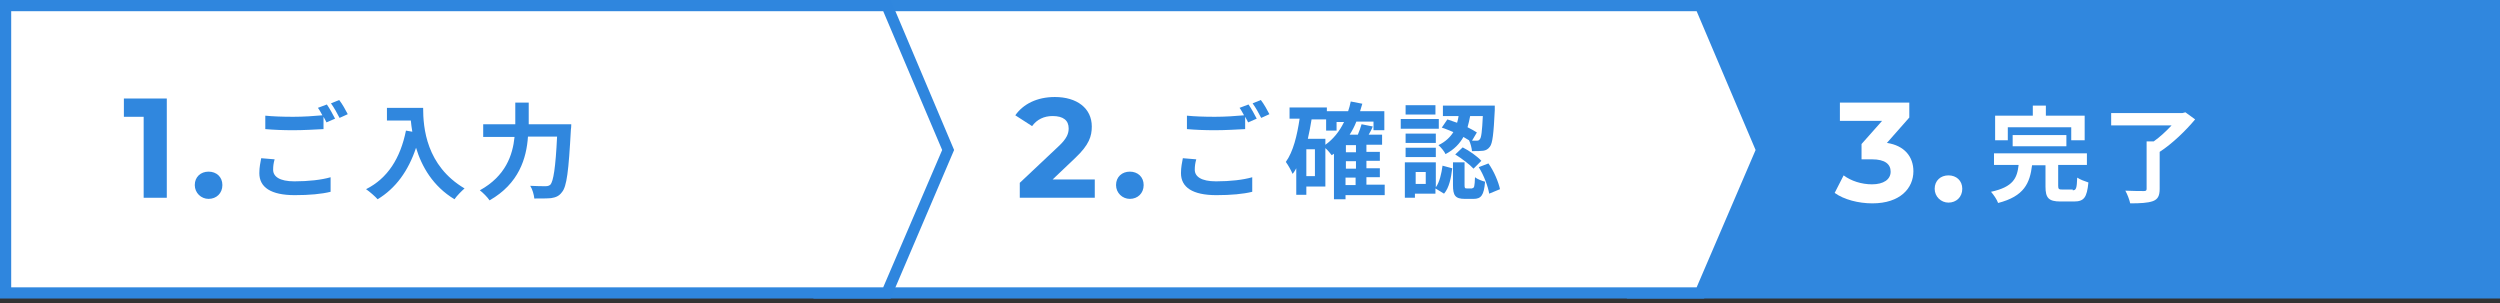
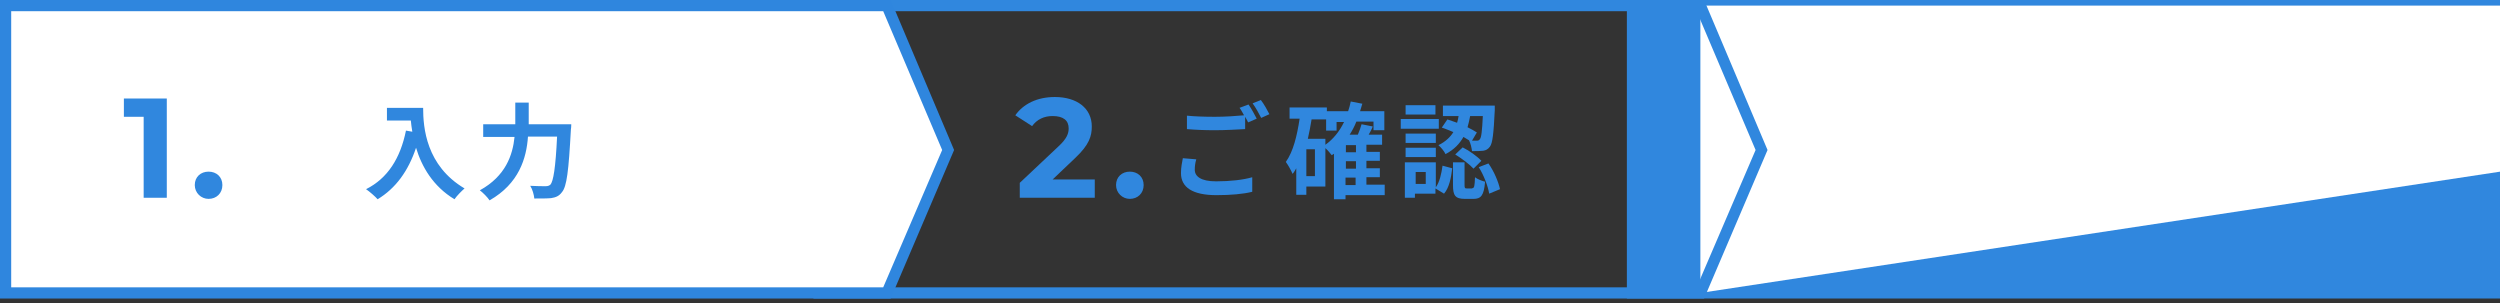
<svg xmlns="http://www.w3.org/2000/svg" version="1.1" id="レイヤー_1" x="0px" y="0px" viewBox="0 0 670 81.3" style="enable-background:new 0 0 670 81.3;" xml:space="preserve">
  <rect x="0" y="0" width="670" height="81.3" fill="#333333" stroke="none" />
  <style type="text/css">
	.st0{fill:#3087DE;}
	.st1{enable-background:new    ;}
	.st2{fill:#FFFFFF;}
	.st3{fill:#2F86DE;}
</style>
  <g id="グループ_2406" transform="translate(-422 -952)">
    <g id="グループ_2407" transform="translate(78)">
      <g id="パス_3579" transform="translate(780 952)">
        <path class="st0" d="M232.5,78.5H1.5v-77h231V78.5z" />
        <path class="st0" d="M3,3v74h228V3H3 M0,0h234v80H0V0z" />
      </g>
      <g id="グループ_2410" transform="translate(22.692 1)">
        <g class="st1">
          <path class="st2" d="M876.8,1002c0.9,0,1.1-0.5,1.2-3.4c0.7,0.5,2.1,1,3,1.3c-0.4,4.1-1.2,5.1-3.9,5.1h-3.6c-3.2,0-4-1-4-4v-5.7      h-3.6c-0.6,4.8-2.1,8.3-9.1,10.1c-0.3-0.9-1.2-2.2-1.9-3c6-1.3,7-3.7,7.4-7.2h-6.6v-3.1h24.9v3.1h-7.7v5.6c0,0.9,0.2,1,1.2,1      H876.8z M859.4,988.6H856V982h10.1v-2.7h3.5v2.7H880v6.6h-3.6v-3.5h-17V988.6z M860.7,990.2v-3h14.4v3H860.7z" />
          <path class="st2" d="M909.6,983c-2.5,3-6.1,6.5-9.5,8.7v9.9c0,1.9-0.5,2.8-1.8,3.3c-1.4,0.5-3.4,0.6-6.1,0.6      c-0.2-1-0.8-2.5-1.3-3.4c2,0.1,4.3,0.1,4.9,0.1c0.6,0,0.8-0.1,0.8-0.6v-12.7h1.9c1.7-1.2,3.4-2.8,4.8-4.3h-16.2v-3.3h19.1      l0.8-0.2L909.6,983z" />
        </g>
        <g class="st1">
          <path class="st2" d="M834.1,996.9c0,4.5-3.5,8.6-11,8.6c-3.7,0-7.6-1-10.1-2.8l2.4-4.7c2,1.5,4.8,2.4,7.6,2.4c3.1,0,5-1.3,5-3.4      c0-2-1.5-3.3-5-3.3h-2.8v-4.1l5.5-6.2h-11.3v-4.9h18.6v4l-6,6.8C831.7,990,834.1,993,834.1,996.9z" />
          <path class="st2" d="M839.8,1001.6c0-2.2,1.6-3.6,3.7-3.6c2.1,0,3.7,1.4,3.7,3.6c0,2.2-1.6,3.7-3.7,3.7      C841.5,1005.3,839.8,1003.7,839.8,1001.6z" />
        </g>
      </g>
    </g>
    <g id="グループ_2404" transform="translate(-140)">
      <g id="パス_3579-2" transform="translate(780 952)">
-         <path class="st2" d="M237.7,78.5H1.5v-77h236.2l16.4,38.7L237.7,78.5z" />
+         <path class="st2" d="M237.7,78.5v-77h236.2l16.4,38.7L237.7,78.5z" />
        <path class="st0" d="M3,3v74h233.7l15.8-36.8L236.7,3H3 M0,0h238.7l17,40.2l-17,39.8H0V0z" />
      </g>
      <g id="グループ_2409" transform="translate(21)">
        <g class="st1">
          <path class="st0" d="M861.6,994.7c-0.3,1-0.4,1.9-0.4,2.8c0,1.8,1.7,3.1,5.7,3.1c3.8,0,7.3-0.4,9.7-1.1l0,3.9      c-2.4,0.6-5.7,0.9-9.6,0.9c-6.4,0-9.5-2.1-9.5-5.9c0-1.6,0.3-2.9,0.5-4L861.6,994.7z M875.6,980c0.7,1,1.7,2.8,2.2,3.8l-2.3,1      c-0.2-0.4-0.5-1-0.8-1.5v3.3c-1.9,0.1-5.4,0.3-8,0.3c-2.9,0-5.3-0.1-7.6-0.3V983c2,0.2,4.6,0.3,7.5,0.3c2.7,0,5.7-0.2,7.8-0.4      c-0.4-0.7-0.8-1.5-1.2-2L875.6,980z M878.9,978.8c0.8,1,1.8,2.8,2.3,3.8l-2.2,1c-0.6-1.2-1.5-2.8-2.3-3.9L878.9,978.8z" />
        </g>
        <g class="st1">
          <path class="st0" d="M912.3,1004.3h-10.7v1.1h-3.1v-12.2c-0.2,0.1-0.4,0.3-0.6,0.4c-0.3-0.4-1-1.3-1.7-1.9v10.3h-5.1v2.2h-2.7      v-7.1c-0.3,0.5-0.6,1.1-1,1.5c-0.3-0.8-1.2-2.4-1.8-3.2c2-2.8,3-7,3.7-11.6h-2.7v-3h10v1h5.7c0.3-0.8,0.5-1.7,0.7-2.6l3.1,0.6      c-0.2,0.7-0.4,1.4-0.6,2h6.5v5.1h-2.9v-2.3h-4.6c-0.5,1.3-1.1,2.4-1.8,3.5h2.2c0.4-1,0.8-2,1-2.8l3,0.6      c-0.3,0.8-0.7,1.5-1.1,2.2h3.6v2.7h-4.2v1.9h3.6v2.4h-3.6v2h3.6v2.4h-3.6v2h4.9V1004.3z M893.4,992h-2.3v7.2h2.3V992z       M896.2,990.8c2.1-1.5,3.8-3.6,5-6.1h-2v2.3h-2.8v-3h-3.9c-0.3,1.8-0.6,3.5-1,5.2h4.7V990.8z M904.4,990.9h-2.7v1.9h2.7V990.9z       M904.4,995.2h-2.7v2h2.7V995.2z M901.6,1001.6h2.7v-2h-2.7V1001.6z" />
          <path class="st0" d="M926.6,986.5h-10.2v-2.6h10.2V986.5z M925.8,1002.2c1-1.4,1.5-3.6,1.8-5.8l2.6,0.7      c-0.3,2.5-0.8,5.2-2.2,6.8l-2.3-1.4v1.4h-5.5v1.1h-2.7v-9.5h8.3V1002.2z M925.8,990.3h-8.1v-2.5h8.1V990.3z M917.7,991.6h8.1      v2.5h-8.1V991.6z M925.7,982.7h-8v-2.5h8V982.7z M923.1,998.1h-2.7v3.2h2.7V998.1z M928.9,984c0.8,0.3,1.7,0.6,2.6,0.9      c0.2-0.6,0.3-1.2,0.4-1.8h-4.2v-2.8h13.9c0,0,0,0.8,0,1.2c-0.3,6.3-0.6,8.9-1.3,9.8c-0.5,0.7-1.1,1-1.8,1.1      c-0.7,0.1-1.8,0.1-3,0.1c-0.1-0.9-0.4-2.1-0.8-2.9c-0.5-0.3-1-0.6-1.5-0.9c-1,1.8-2.5,3.4-4.8,4.6c-0.3-0.7-1.2-1.8-1.9-2.4      c1.9-0.9,3.2-2.2,4-3.5c-1-0.4-2.1-0.9-3.1-1.2L928.9,984z M935.6,1002.4c0.5,0,0.6-0.4,0.7-2.9c0.6,0.5,1.9,1,2.7,1.2      c-0.3,3.7-1.1,4.6-3.1,4.6h-2.3c-2.6,0-3.2-0.9-3.2-3.7v-6.1h3.1v6.1c0,0.8,0.1,0.9,0.6,0.9H935.6z M933,991.5      c1.8,0.9,3.9,2.4,5,3.6l-2.1,2.1c-1-1.1-3.1-2.7-4.9-3.8L933,991.5z M935,983.1c-0.2,1-0.4,2-0.7,3c1,0.5,1.9,1,2.5,1.4      l-1.3,2.2c0.6,0,1.1,0,1.3,0c0.4,0,0.6-0.1,0.8-0.4c0.4-0.4,0.6-2.1,0.8-6.2H935z M939.9,995.8c1.5,2.1,2.7,5,3.1,6.9l-2.9,1.2      c-0.3-1.9-1.4-4.9-2.8-7.1L939.9,995.8z" />
        </g>
        <g class="st1">
          <path class="st0" d="M834.4,1000v5h-20.1v-4l10.3-9.7c2.4-2.2,2.8-3.6,2.8-4.9c0-2.1-1.4-3.3-4.3-3.3c-2.3,0-4.2,0.9-5.5,2.7      l-4.5-2.9c2.1-3,5.8-4.9,10.6-4.9c5.9,0,9.9,3,9.9,7.9c0,2.6-0.7,4.9-4.4,8.4l-6.1,5.8H834.4z" />
          <path class="st0" d="M840.1,1001.6c0-2.2,1.6-3.6,3.7-3.6c2.1,0,3.7,1.4,3.7,3.6c0,2.2-1.6,3.7-3.7,3.7      C841.8,1005.3,840.1,1003.7,840.1,1001.6z" />
        </g>
      </g>
    </g>
    <g id="グループ_2405" transform="translate(-358)">
      <g id="パス_3579-3" transform="translate(780 952)">
        <path class="st2" d="M237.7,78.5H1.5v-77h236.2l16.4,38.7L237.7,78.5z" />
        <path class="st3" d="M3,3v74h233.7l15.8-36.8L236.7,3H3 M0,0h238.7l17,40.2l-17,39.8H0V0z" />
      </g>
      <g id="グループ_2408">
        <g class="st1">
-           <path class="st0" d="M853.6,994.7c-0.3,1-0.4,1.9-0.4,2.8c0,1.8,1.7,3.1,5.7,3.1c3.8,0,7.3-0.4,9.7-1.1l0,3.9      c-2.4,0.6-5.7,0.9-9.6,0.9c-6.4,0-9.5-2.1-9.5-5.9c0-1.6,0.3-2.9,0.5-4L853.6,994.7z M867.6,980c0.7,1,1.7,2.8,2.2,3.8l-2.3,1      c-0.2-0.4-0.5-1-0.8-1.5v3.3c-1.9,0.1-5.4,0.3-8,0.3c-2.9,0-5.3-0.1-7.6-0.3V983c2,0.2,4.6,0.3,7.5,0.3c2.7,0,5.7-0.2,7.8-0.4      c-0.4-0.7-0.8-1.5-1.2-2L867.6,980z M870.9,978.8c0.8,1,1.8,2.8,2.3,3.8l-2.2,1c-0.6-1.2-1.5-2.8-2.3-3.9L870.9,978.8z" />
-         </g>
+           </g>
        <g class="st1">
          <path class="st0" d="M893.4,980.9c0,5.3,0.8,15.5,11.1,21.6c-0.7,0.6-2.1,2-2.7,2.9c-5.8-3.5-8.8-8.8-10.3-13.8      c-2.1,6.3-5.5,10.9-10.3,13.8c-0.6-0.7-2.2-2.1-3.1-2.7c5.8-2.9,9.2-8.3,10.7-15.7l1.7,0.3c-0.2-1.1-0.3-2.1-0.4-3h-6.4v-3.4      H893.4z" />
          <path class="st0" d="M933.1,985.1c0,0,0,1.1-0.1,1.6c-0.6,11.1-1.1,15.3-2.4,16.8c-0.8,1.1-1.7,1.4-2.9,1.6      c-1,0.1-2.8,0.1-4.5,0.1c-0.1-1-0.5-2.5-1.1-3.4c1.8,0.1,3.4,0.1,4.1,0.1c0.6,0,0.9-0.1,1.3-0.4c0.8-0.9,1.4-4.5,1.8-12.9h-7.8      c-0.4,5.8-2.4,12.6-10.3,17.1c-0.5-0.8-1.8-2.1-2.6-2.7c6.9-3.8,8.8-9.4,9.3-14.3h-8.4v-3.4h8.6v-5.8h3.6v5.8H933.1z" />
        </g>
        <g class="st1">
          <path class="st0" d="M824.7,978.4v26.6h-6.2v-21.7h-5.3v-4.9H824.7z" />
          <path class="st0" d="M832.2,1001.6c0-2.2,1.6-3.6,3.7-3.6c2.1,0,3.7,1.4,3.7,3.6c0,2.2-1.6,3.7-3.7,3.7      C833.9,1005.3,832.2,1003.7,832.2,1001.6z" />
        </g>
      </g>
    </g>
  </g>
</svg>